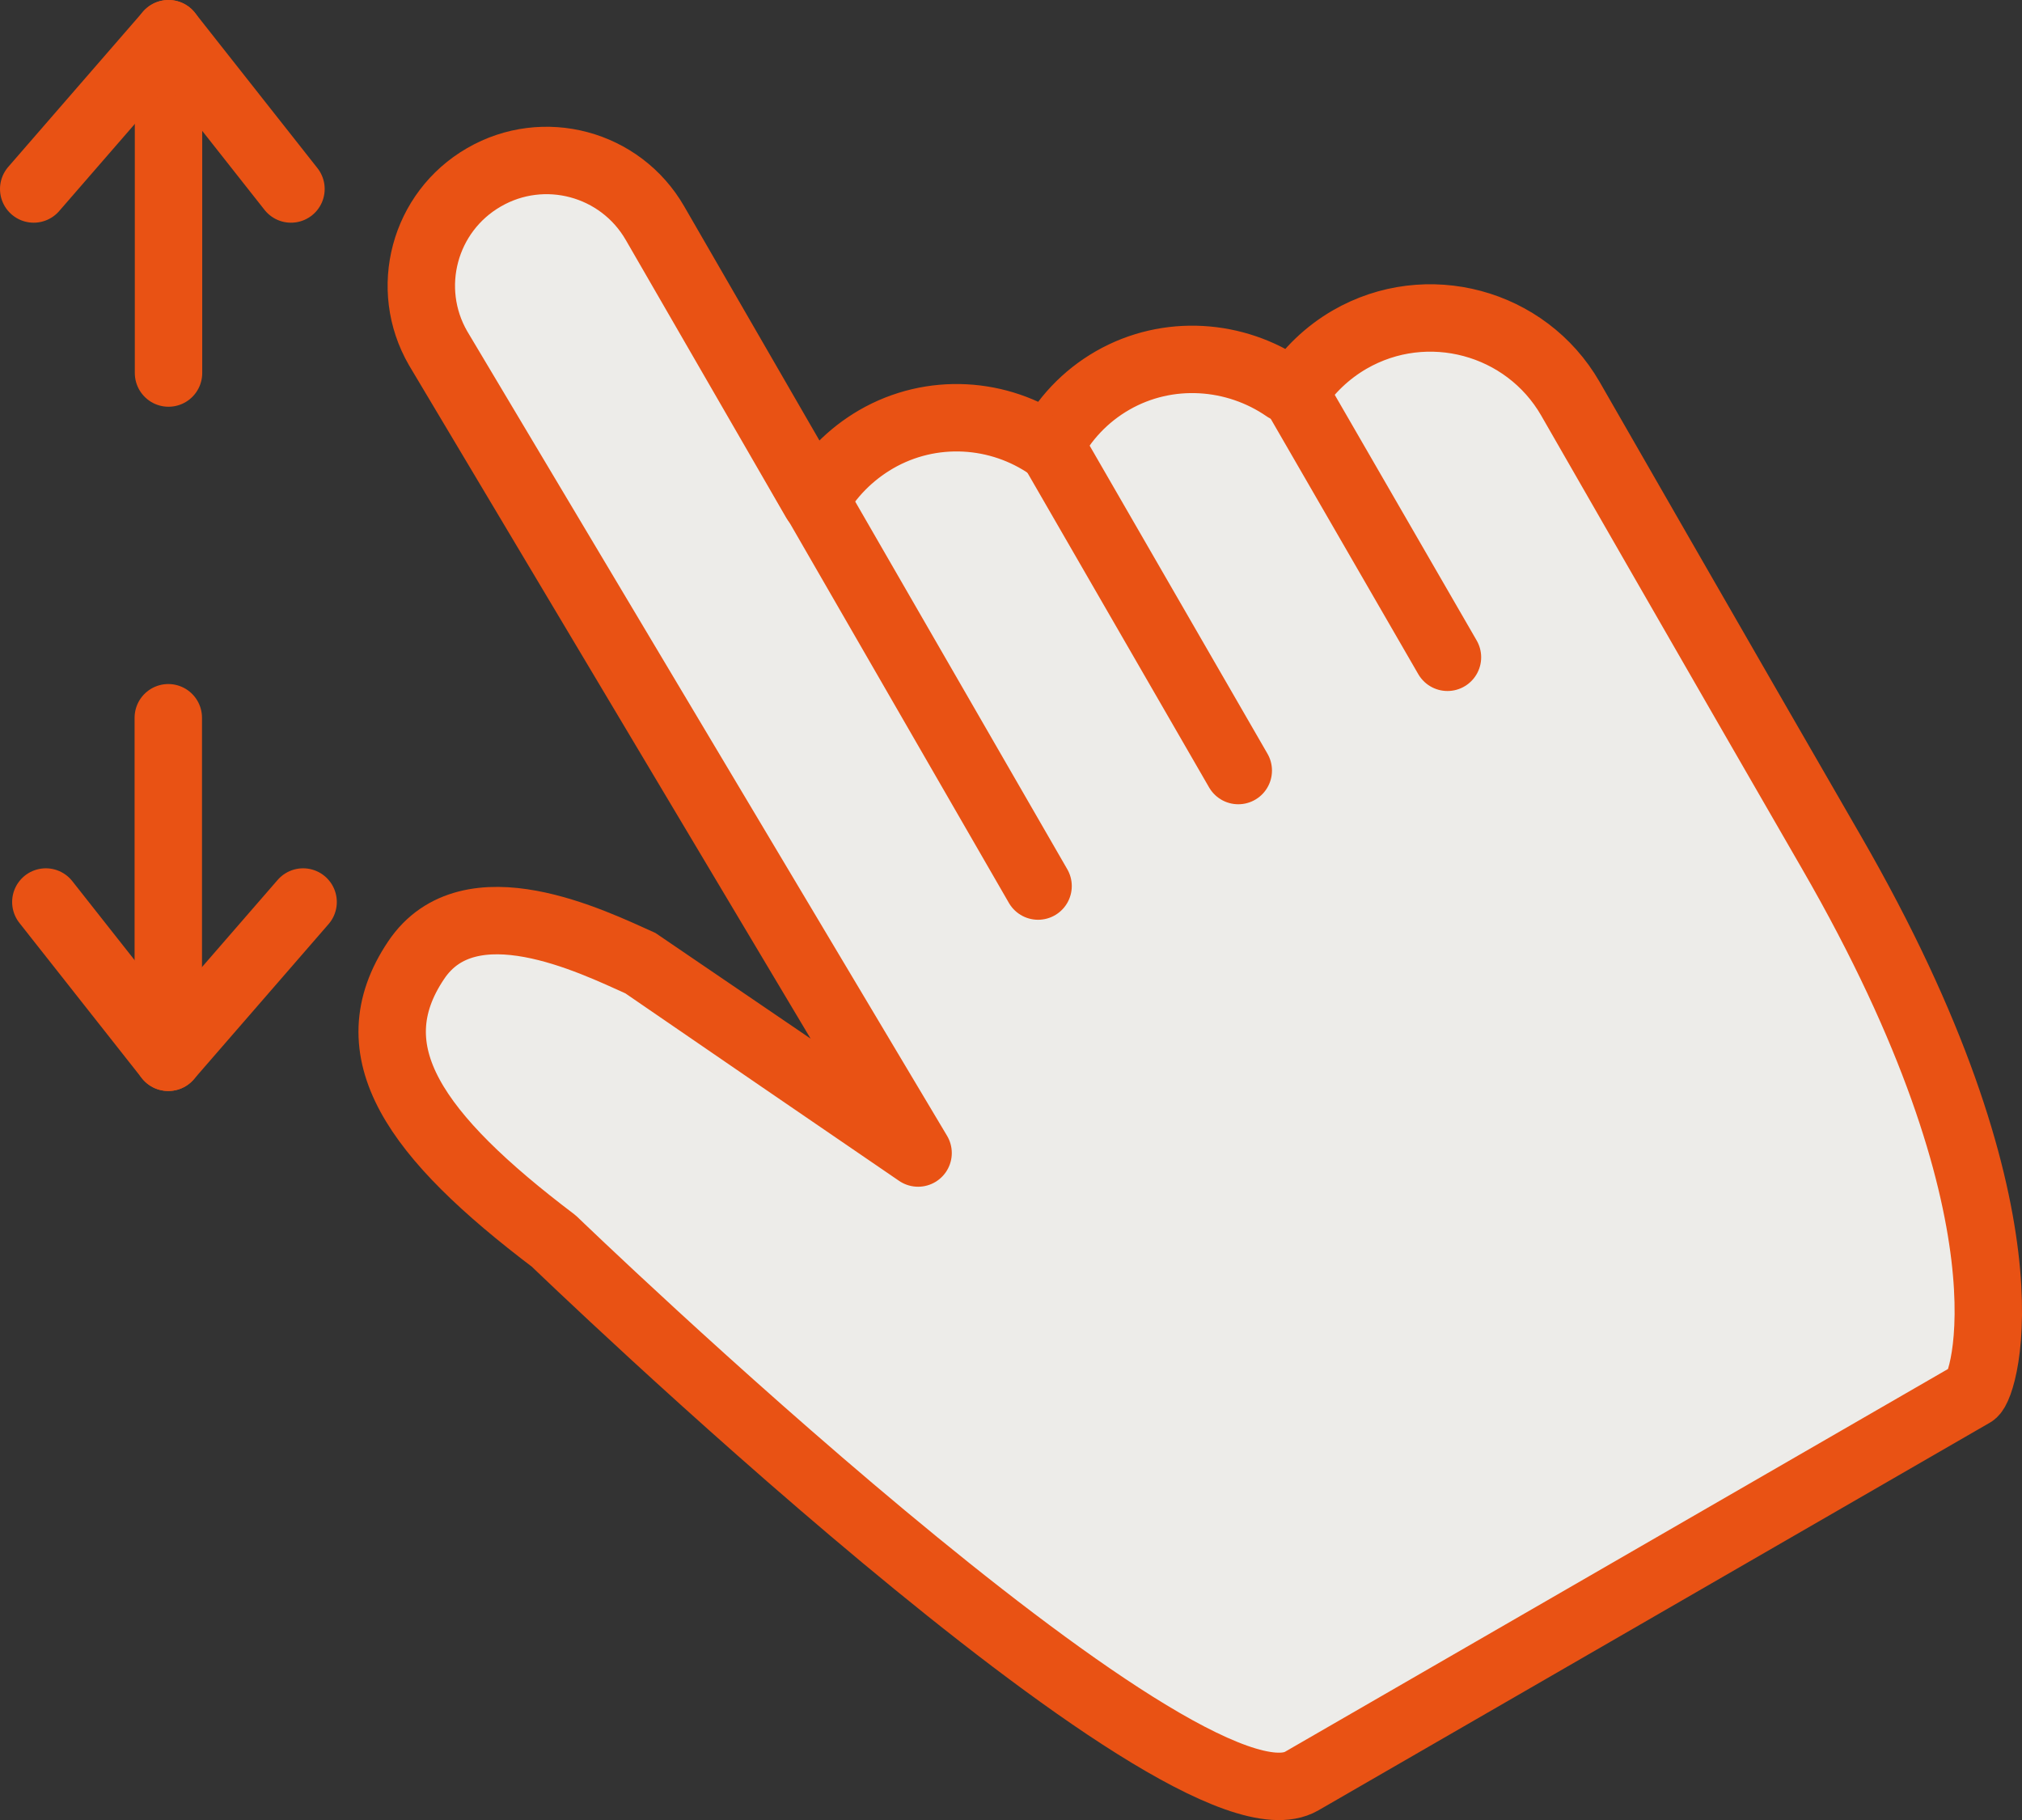
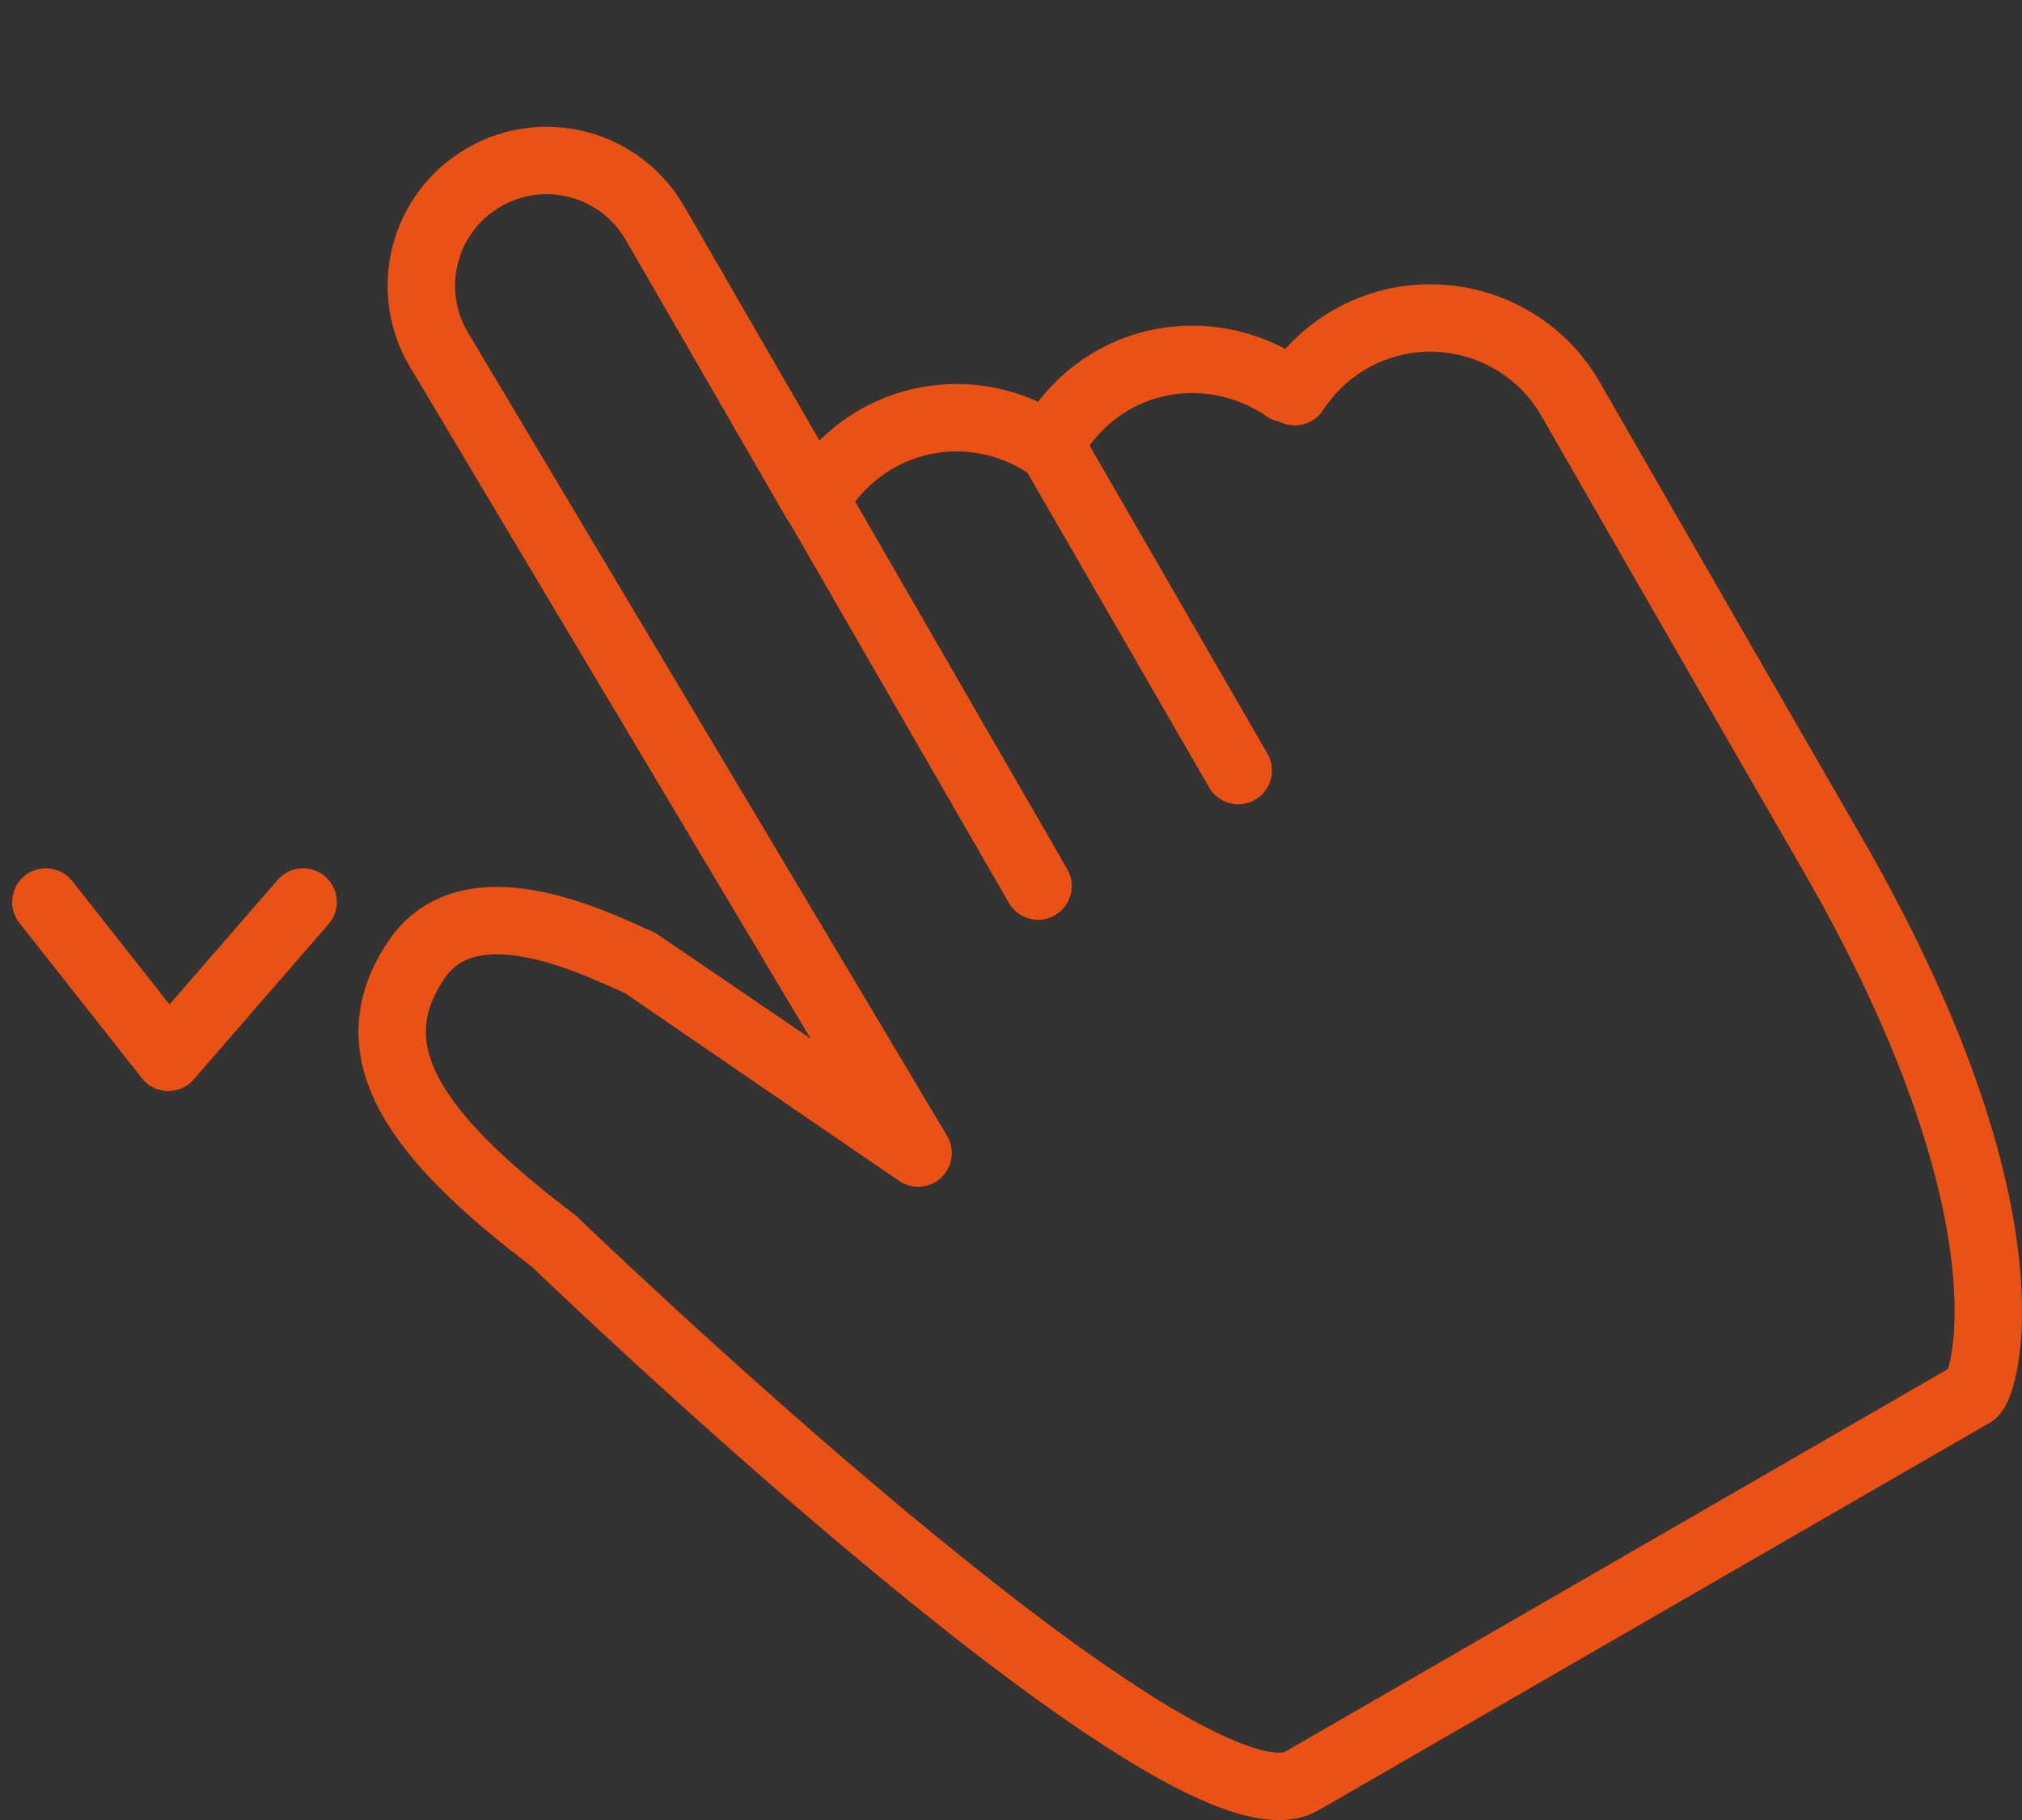
<svg xmlns="http://www.w3.org/2000/svg" id="OBJECTS" viewBox="0 0 89.99 81">
  <rect x="0" y="0" width="89.99" height="81" fill="#333333" stroke="none" />
  <defs>
    <style> .cls-1 { fill: #edece9; } .cls-2 { fill: none; stroke: #e95214; stroke-linecap: round; stroke-linejoin: round; stroke-width: 3px; } </style>
  </defs>
  <g>
-     <path class="cls-1" d="M60.07,15.11c-1,.58-1.83,1.38-2.44,2.32-.13-.07-.26-.11-.41-.14-2.23-1.54-5.24-1.77-7.7-.36-1.22,.7-2.19,1.73-2.81,2.96-2.23-1.56-5.25-1.77-7.72-.34-1.15,.67-2.08,1.62-2.7,2.74l-7.14-12.36c-1.54-2.67-4.95-3.58-7.61-2.04h0c-2.67,1.54-3.58,4.95-2.04,7.61l21.36,35.81s-12.32-8.43-12.36-8.45c-2.1-.94-7.61-3.67-9.98-.13-2.73,4.06-.05,7.82,6.13,12.5,0,0,28.04,27.05,33.28,24.03,2.56-1.48,29.88-17.25,29.88-17.25,.51-.3,2.99-7.99-6.3-24.08-4.9-8.48-11.62-20.19-11.62-20.19-1.98-3.43-6.39-4.61-9.82-2.63Z" />
    <g>
      <line class="cls-2" x1="35.66" y1="21.16" x2="46.2" y2="39.43" />
      <path class="cls-2" d="M60.07,15.11c-1,.58-1.83,1.38-2.44,2.32-.13-.07-.26-.11-.41-.14-2.23-1.54-5.24-1.77-7.7-.36-1.22,.7-2.19,1.73-2.81,2.96-2.23-1.56-5.25-1.77-7.72-.34-1.15,.67-2.08,1.62-2.7,2.74l-7.14-12.36c-1.54-2.67-4.95-3.58-7.61-2.04h0c-2.67,1.54-3.58,4.95-2.04,7.61l21.36,35.81s-12.32-8.43-12.36-8.45c-2.1-.94-7.61-3.67-9.98-.13-2.73,4.06-.05,7.82,6.13,12.5,0,0,28.04,27.05,33.28,24.03,2.56-1.48,29.88-17.25,29.88-17.25,.51-.3,2.99-7.99-6.3-24.08-4.9-8.48-11.62-20.19-11.62-20.19-1.98-3.43-6.39-4.61-9.82-2.63Z" />
      <line class="cls-2" x1="46.86" y1="20" x2="55.11" y2="34.29" />
-       <line class="cls-2" x1="57.63" y1="17.5" x2="64.42" y2="29.25" />
    </g>
  </g>
  <g>
    <g>
-       <line class="cls-2" x1="7.49" y1="31.94" x2="7.49" y2="47.05" />
      <polyline class="cls-2" points="13.49 40.14 7.49 47.05 2.04 40.14" />
    </g>
    <g>
-       <line class="cls-2" x1="7.5" y1="16.6" x2="7.5" y2="1.5" />
-       <polyline class="cls-2" points="1.5 8.41 7.5 1.5 12.95 8.41" />
-     </g>
+       </g>
  </g>
</svg>